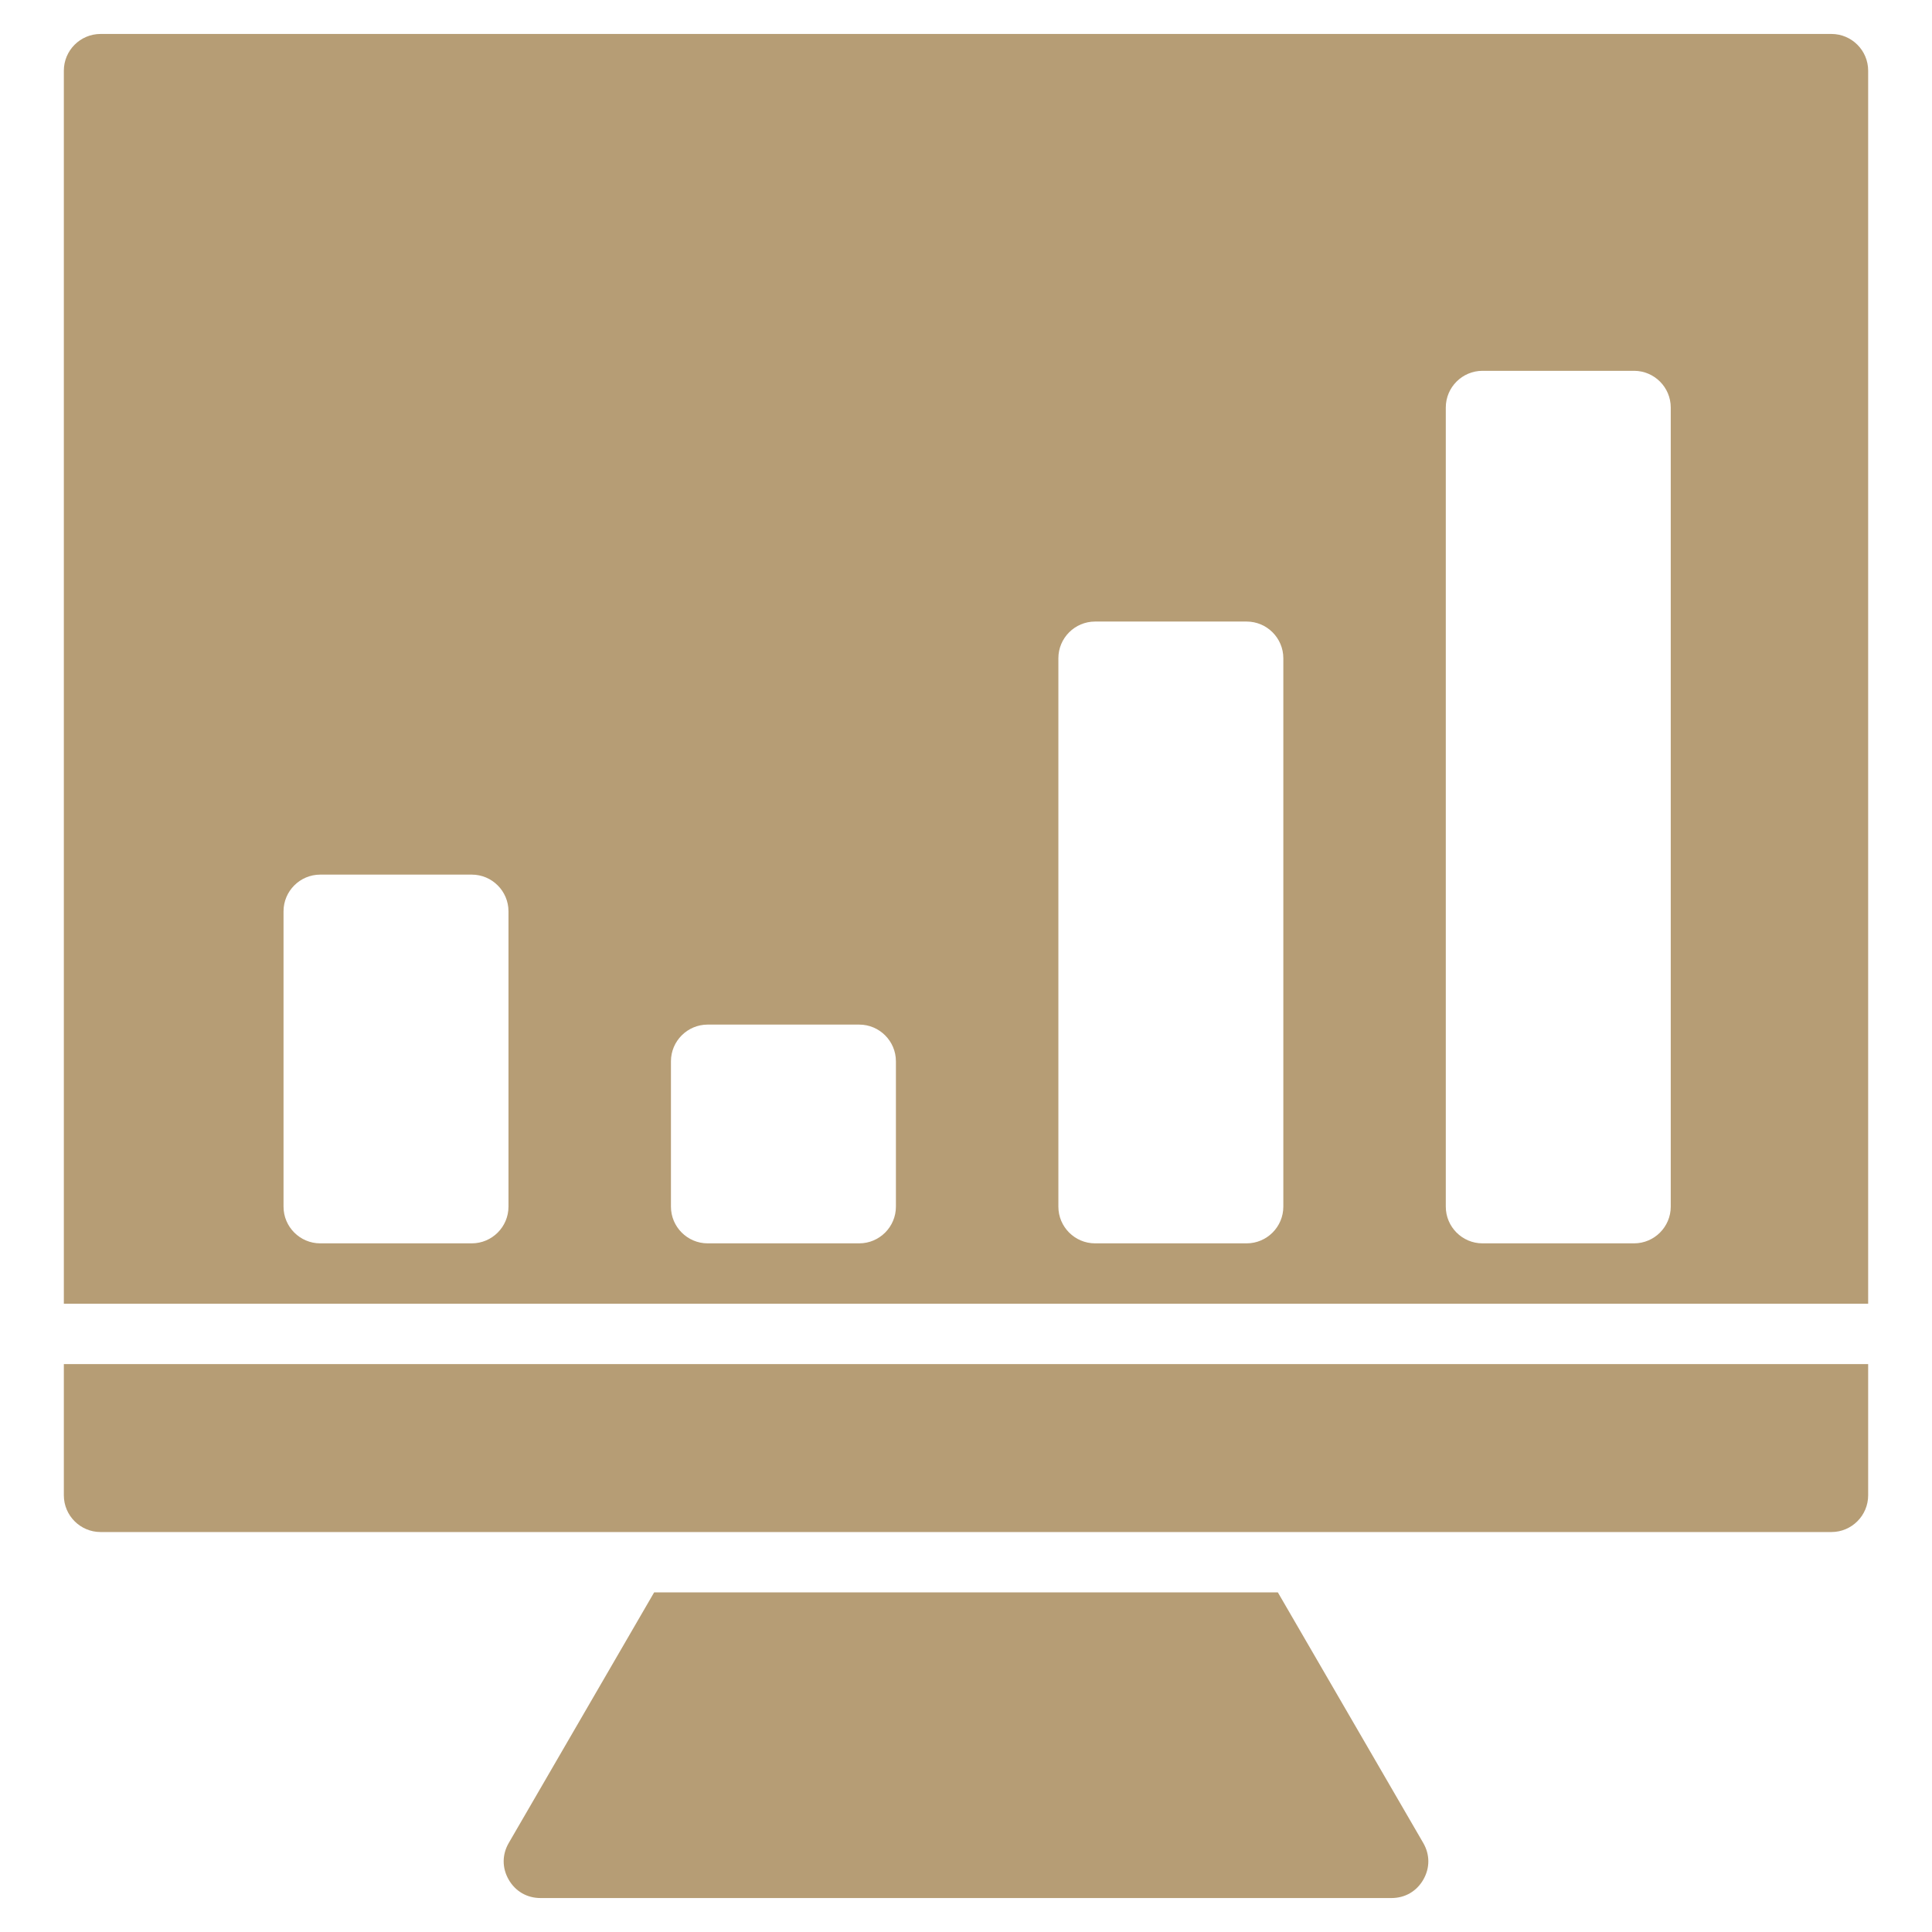
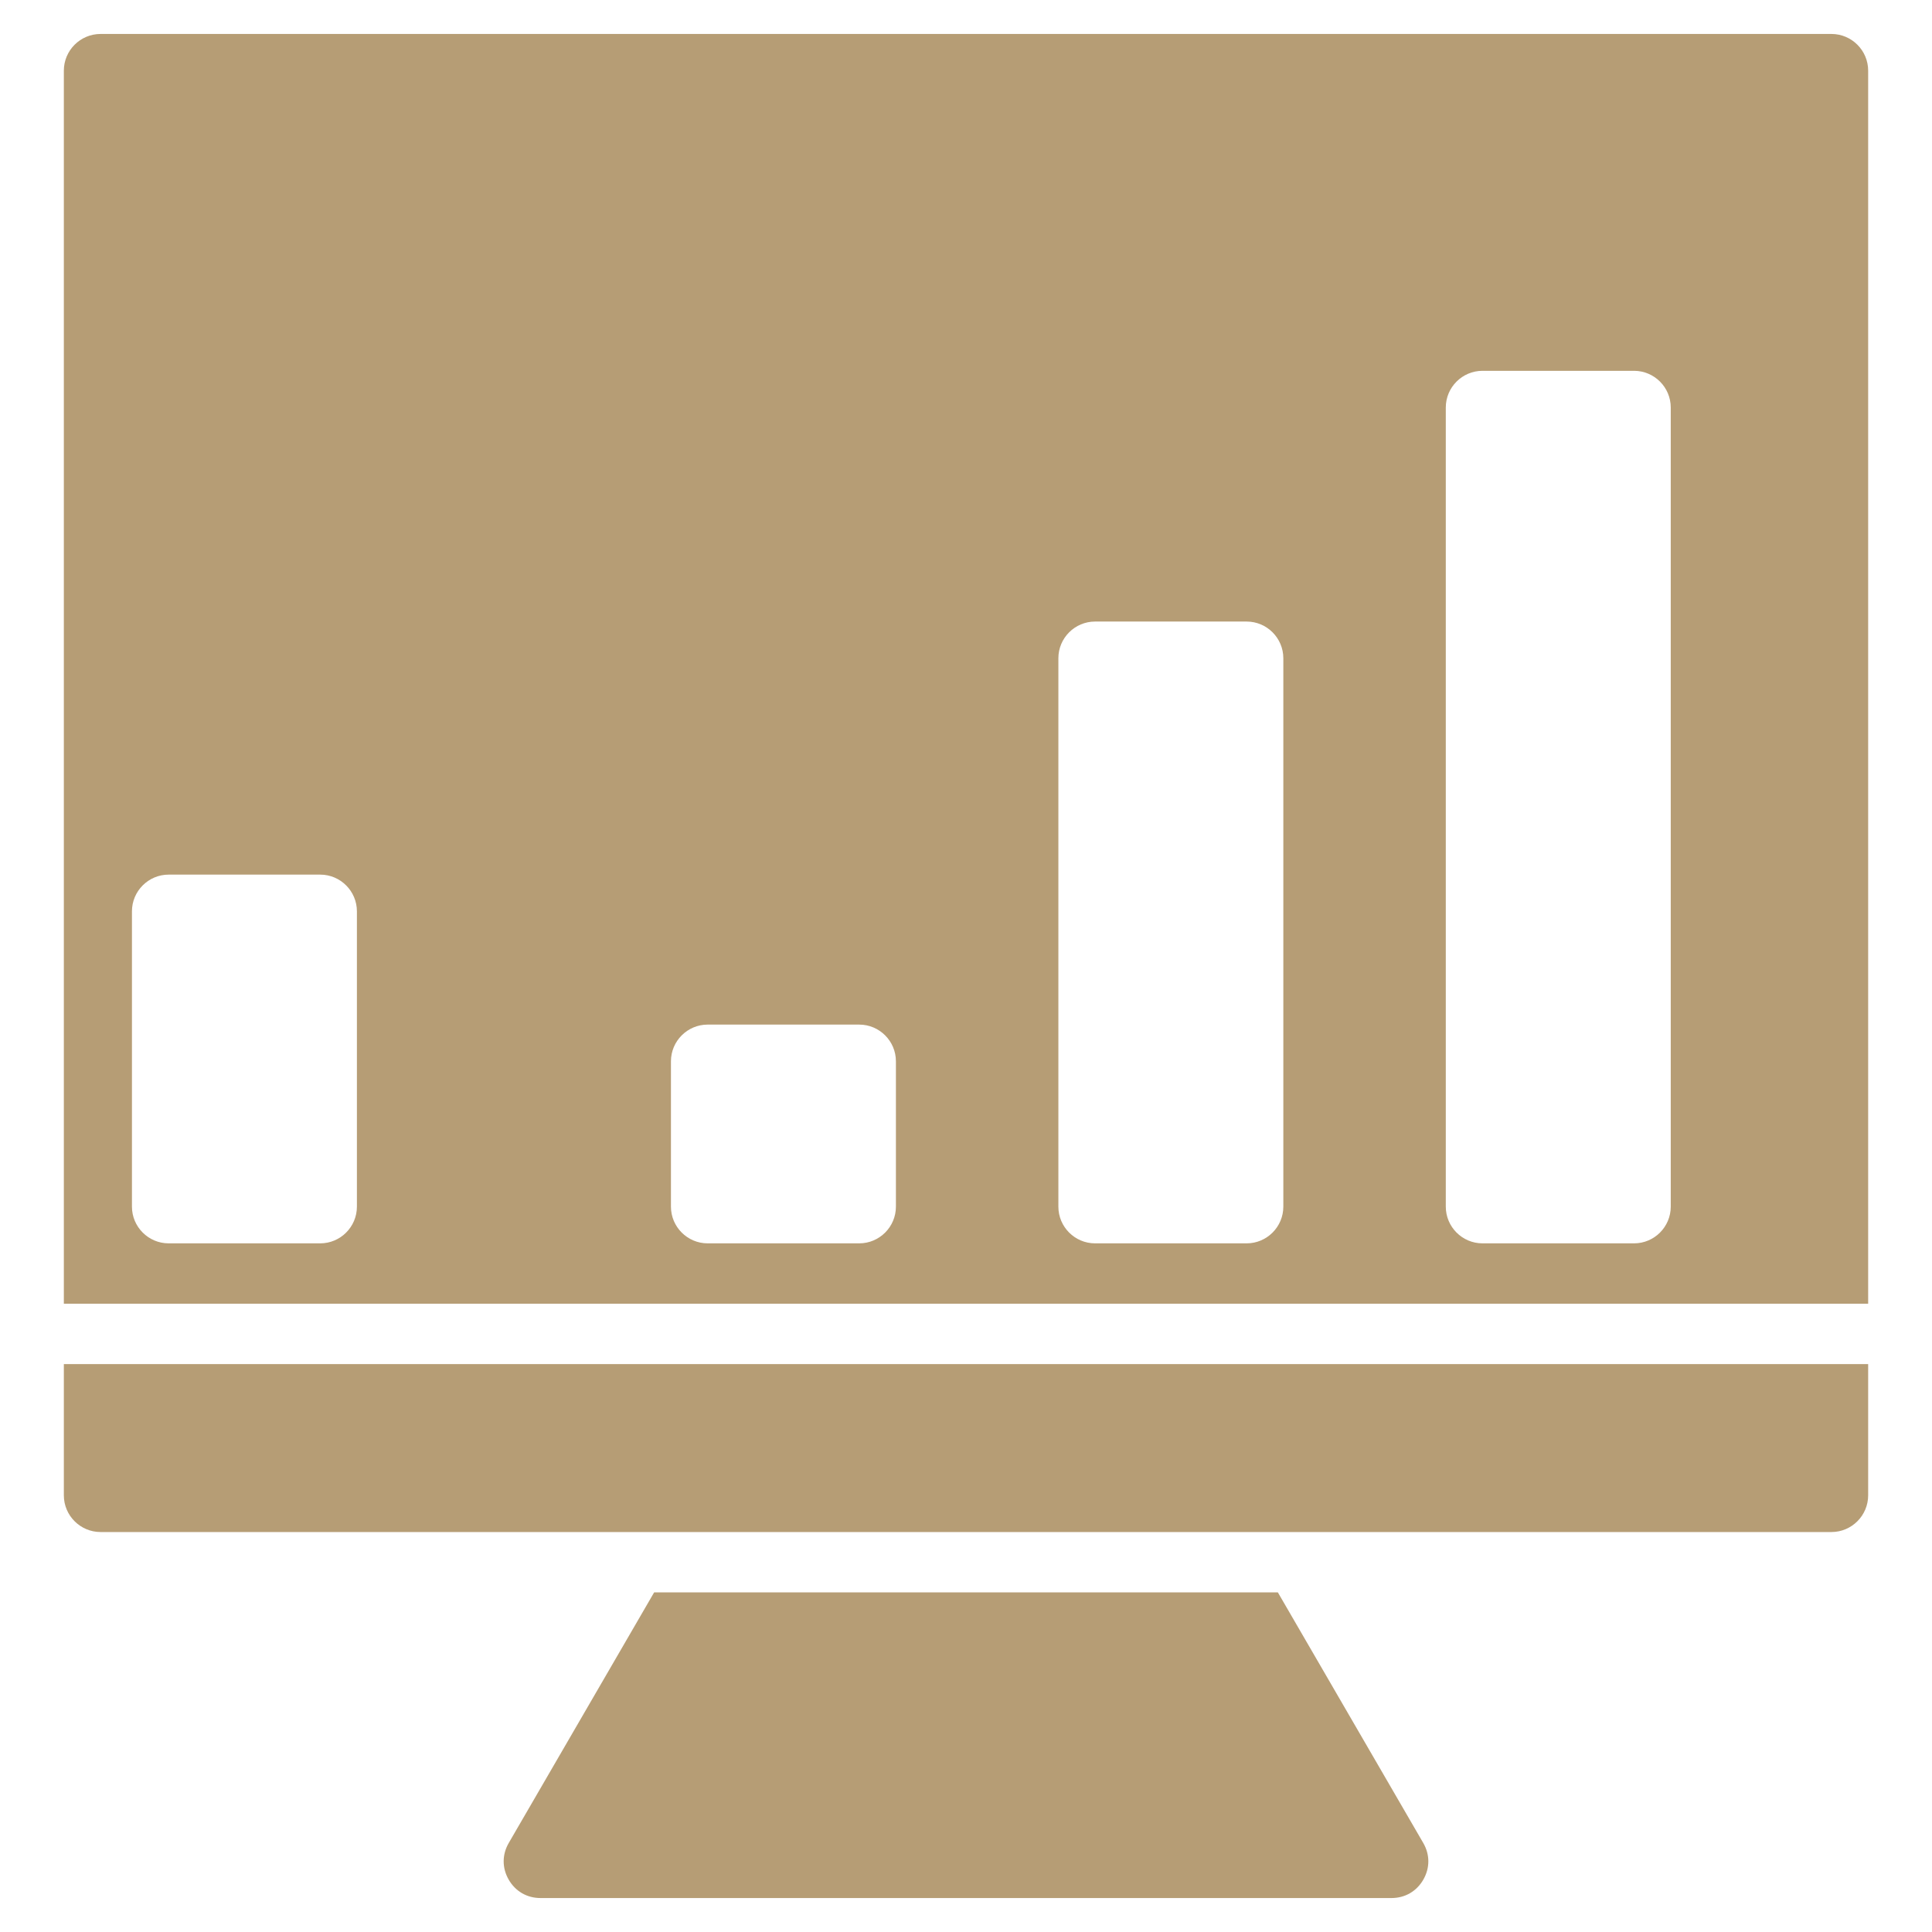
<svg xmlns="http://www.w3.org/2000/svg" version="1.1" width="512" height="512" x="0" y="0" viewBox="0 0 512 512" style="enable-background:new 0 0 512 512" xml:space="preserve" class="">
  <g>
-     <path fill-rule="evenodd" d="m173.352 422.004-38.525 66.395c-1.793 3.09-1.799 6.635-.016 9.73 1.783 3.098 4.852 4.871 8.426 4.871h225.529c3.572 0 6.643-1.773 8.426-4.871 1.783-3.096 1.777-6.641-.018-9.73l-38.523-66.395zM16.92 345.501V18.723C16.92 13.367 21.287 9 26.643 9H485.36c5.354 0 9.721 4.367 9.721 9.723v326.778H16.92zm67.941-16h40.17c5.354 0 9.723-4.368 9.723-9.723v-78.271c0-5.354-4.369-9.723-9.723-9.723h-40.17c-5.355 0-9.723 4.368-9.723 9.723v78.271c.001 5.355 4.368 9.723 9.723 9.723zm102.67 0h40.172c5.354 0 9.723-4.368 9.723-9.723v-38.526c0-5.355-4.369-9.723-9.723-9.723h-40.172c-5.354 0-9.723 4.367-9.723 9.723v38.526c.001 5.355 4.37 9.723 9.723 9.723zm102.672 0h40.17c5.355 0 9.723-4.368 9.723-9.723V174.441c0-5.355-4.367-9.723-9.723-9.723h-40.17c-5.355 0-9.723 4.367-9.723 9.723v145.337c0 5.355 4.368 9.723 9.723 9.723zm102.67 0h40.172c5.354 0 9.721-4.368 9.721-9.723V107.994c0-5.355-4.367-9.723-9.721-9.723h-40.172c-5.355 0-9.723 4.367-9.723 9.723v211.784c0 5.355 4.368 9.723 9.723 9.723zM16.92 361.5v34.781c0 5.355 4.367 9.723 9.723 9.723H485.36c5.354 0 9.721-4.367 9.721-9.723V361.5z" clip-rule="evenodd" fill="#b69d75" opacity="1" data-original="#000000" />
+     <path fill-rule="evenodd" d="m173.352 422.004-38.525 66.395c-1.793 3.09-1.799 6.635-.016 9.73 1.783 3.098 4.852 4.871 8.426 4.871h225.529c3.572 0 6.643-1.773 8.426-4.871 1.783-3.096 1.777-6.641-.018-9.73l-38.523-66.395zM16.92 345.501V18.723C16.92 13.367 21.287 9 26.643 9H485.36c5.354 0 9.721 4.367 9.721 9.723v326.778H16.92zm67.941-16c5.354 0 9.723-4.368 9.723-9.723v-78.271c0-5.354-4.369-9.723-9.723-9.723h-40.17c-5.355 0-9.723 4.368-9.723 9.723v78.271c.001 5.355 4.368 9.723 9.723 9.723zm102.67 0h40.172c5.354 0 9.723-4.368 9.723-9.723v-38.526c0-5.355-4.369-9.723-9.723-9.723h-40.172c-5.354 0-9.723 4.367-9.723 9.723v38.526c.001 5.355 4.37 9.723 9.723 9.723zm102.672 0h40.17c5.355 0 9.723-4.368 9.723-9.723V174.441c0-5.355-4.367-9.723-9.723-9.723h-40.17c-5.355 0-9.723 4.367-9.723 9.723v145.337c0 5.355 4.368 9.723 9.723 9.723zm102.67 0h40.172c5.354 0 9.721-4.368 9.721-9.723V107.994c0-5.355-4.367-9.723-9.721-9.723h-40.172c-5.355 0-9.723 4.367-9.723 9.723v211.784c0 5.355 4.368 9.723 9.723 9.723zM16.92 361.5v34.781c0 5.355 4.367 9.723 9.723 9.723H485.36c5.354 0 9.721-4.367 9.721-9.723V361.5z" clip-rule="evenodd" fill="#b69d75" opacity="1" data-original="#000000" />
  </g>
</svg>